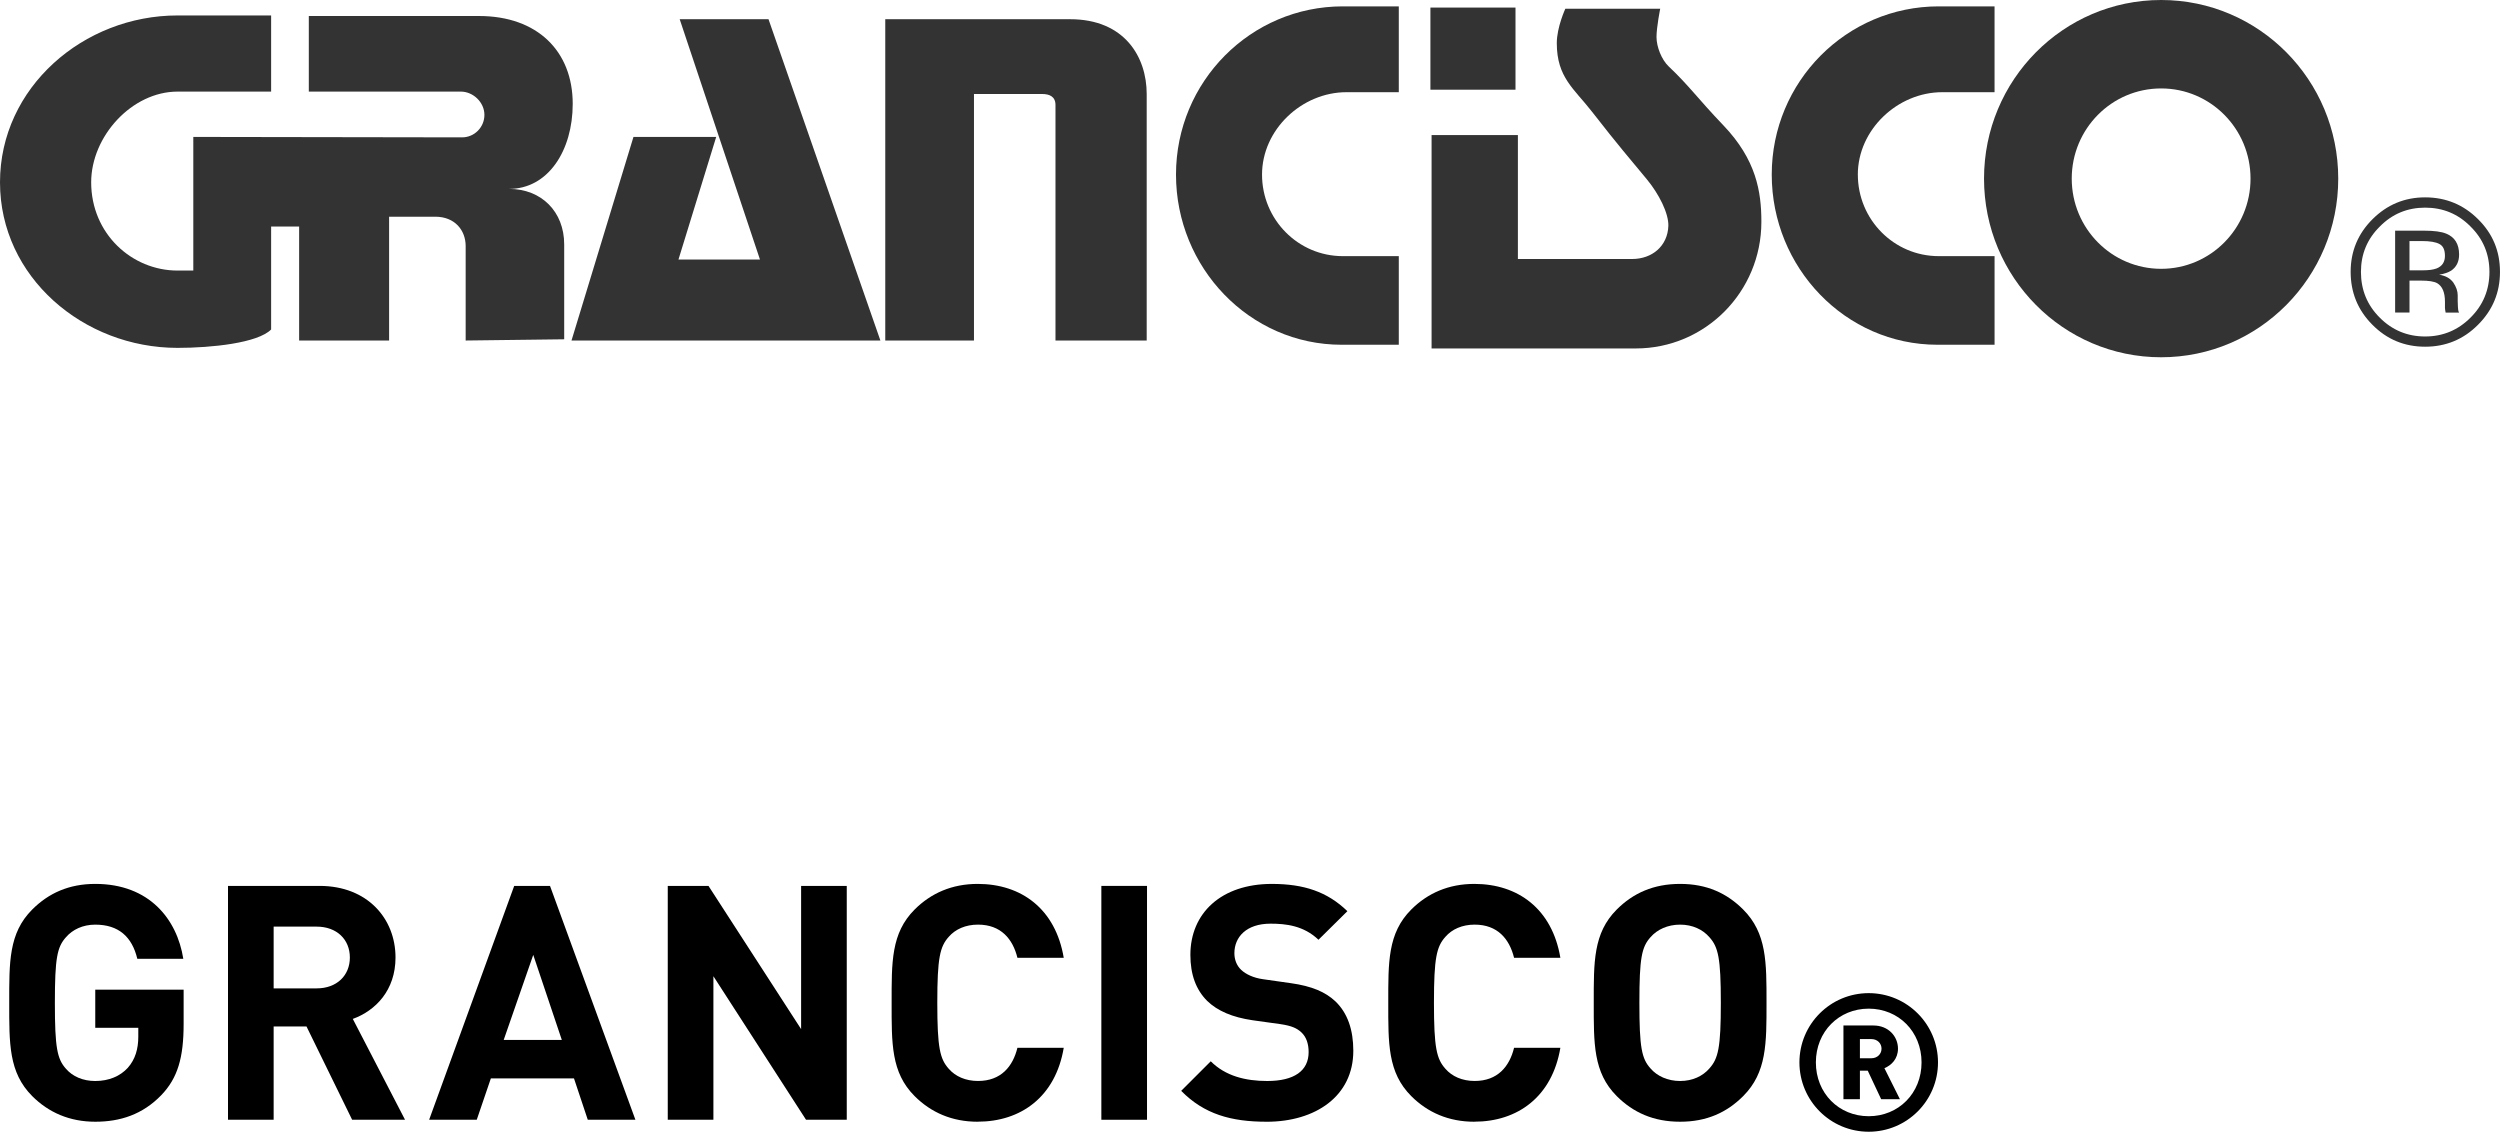
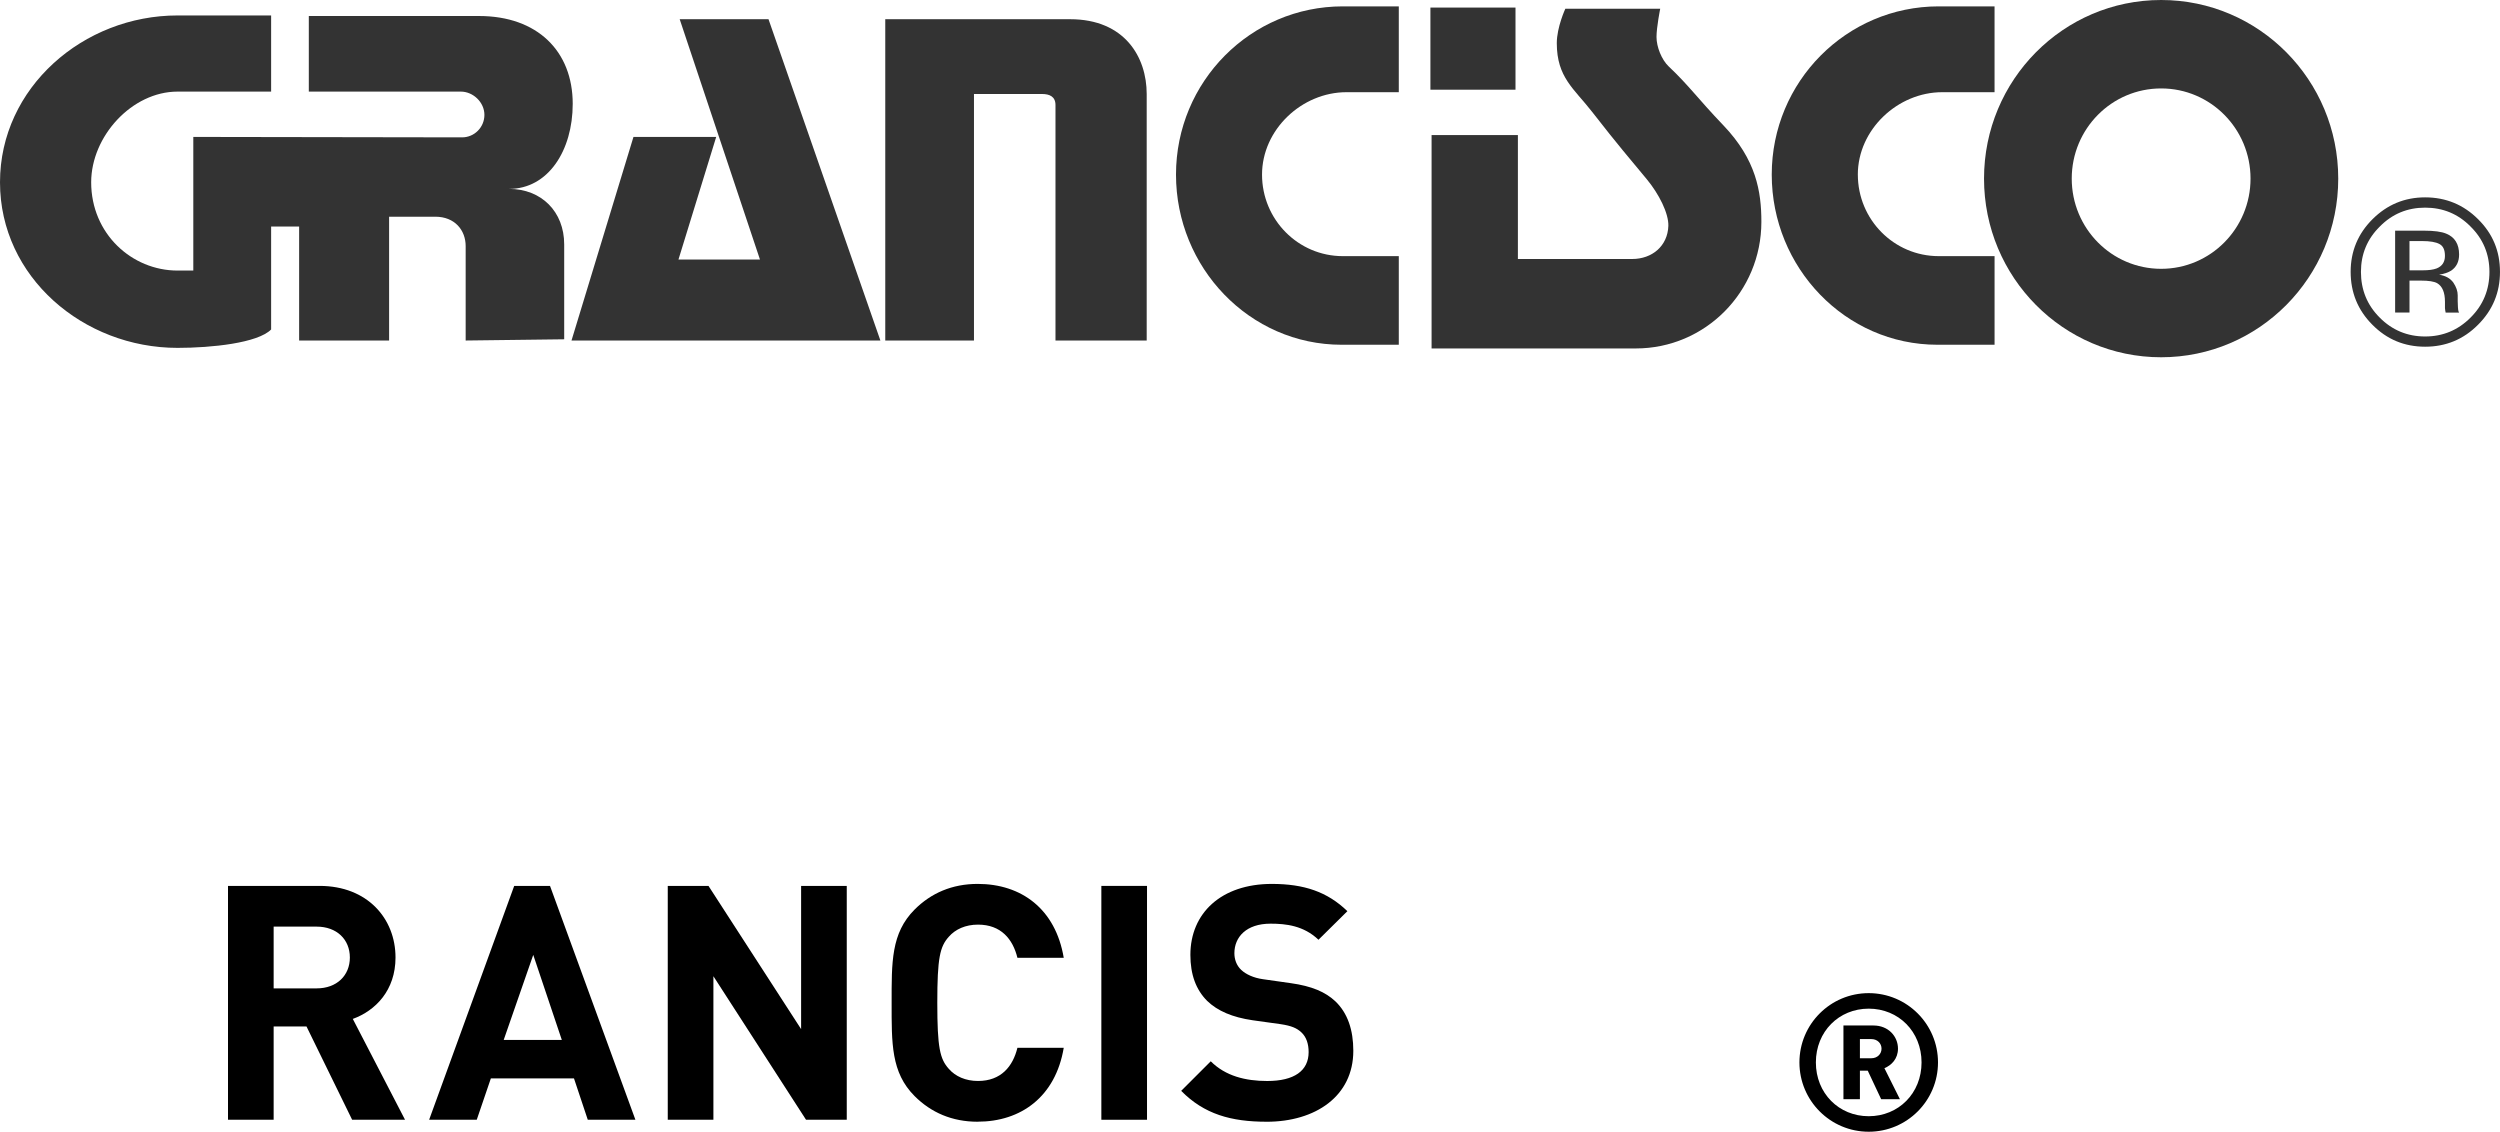
<svg xmlns="http://www.w3.org/2000/svg" id="_レイヤー_2" data-name="レイヤー 2" width="152.26" height="68.927" viewBox="0 0 152.26 68.927">
  <g id="_デザイン" data-name="デザイン">
    <g>
-       <path d="m9.824,66.698c-1.141,1.18-2.501,1.62-4.021,1.62-1.561,0-2.841-.561-3.841-1.561-1.44-1.44-1.4-3.221-1.4-5.681,0-2.461-.04-4.241,1.4-5.682,1-1,2.24-1.561,3.841-1.561,3.301,0,4.981,2.161,5.361,4.562h-2.801c-.32-1.341-1.14-2.081-2.561-2.081-.76,0-1.38.301-1.78.761-.54.6-.68,1.26-.68,4.001,0,2.74.14,3.42.68,4.021.4.46,1.021.74,1.78.74.841,0,1.521-.3,1.98-.801.46-.52.641-1.16.641-1.9v-.54h-2.621v-2.32h5.382v2.081c0,2.06-.36,3.3-1.36,4.341Z" />
      <path d="m21.447,68.198l-2.78-5.682h-2.001v5.682h-2.78v-14.243h5.581c2.9,0,4.621,1.98,4.621,4.361,0,2-1.221,3.24-2.601,3.74l3.181,6.142h-3.221Zm-2.16-11.763h-2.621v3.761h2.621c1.22,0,2.021-.78,2.021-1.88,0-1.101-.801-1.881-2.021-1.881Z" />
      <path d="m35.798,68.198l-.841-2.521h-5.061l-.86,2.521h-2.9l5.181-14.243h2.181l5.201,14.243h-2.9Zm-3.321-10.042l-1.8,5.181h3.54l-1.74-5.181Z" />
      <path d="m49.091,68.198l-5.642-8.742v8.742h-2.78v-14.243h2.48l5.642,8.722v-8.722h2.78v14.243h-2.48Z" />
      <path d="m59.545,68.318c-1.561,0-2.841-.561-3.841-1.561-1.44-1.44-1.4-3.221-1.4-5.681,0-2.461-.04-4.241,1.4-5.682,1-1,2.28-1.561,3.841-1.561,2.66,0,4.741,1.521,5.241,4.501h-2.821c-.279-1.14-1-2.021-2.4-2.021-.76,0-1.38.28-1.78.74-.54.601-.7,1.28-.7,4.021,0,2.74.16,3.42.7,4.021.4.46,1.021.74,1.78.74,1.4,0,2.121-.88,2.4-2.021h2.821c-.5,2.98-2.601,4.501-5.241,4.501Z" />
      <path d="m67.077,68.198v-14.243h2.781v14.243h-2.781Z" />
      <path d="m77.14,68.318c-2.16,0-3.801-.46-5.201-1.881l1.801-1.8c.899.9,2.12,1.2,3.44,1.2,1.641,0,2.521-.62,2.521-1.761,0-.5-.14-.92-.44-1.2-.28-.26-.6-.4-1.26-.5l-1.721-.24c-1.22-.18-2.12-.56-2.761-1.18-.68-.681-1.02-1.601-1.02-2.801,0-2.541,1.88-4.321,4.961-4.321,1.96,0,3.381.48,4.601,1.66l-1.761,1.741c-.899-.86-1.98-.98-2.92-.98-1.48,0-2.201.82-2.201,1.8,0,.36.12.74.421,1.021.279.26.74.48,1.32.561l1.68.239c1.301.181,2.121.541,2.721,1.101.761.721,1.101,1.761,1.101,3.021,0,2.761-2.301,4.321-5.281,4.321Z" />
-       <path d="m89.792,68.318c-1.561,0-2.841-.561-3.841-1.561-1.44-1.44-1.4-3.221-1.4-5.681,0-2.461-.04-4.241,1.4-5.682,1-1,2.28-1.561,3.841-1.561,2.661,0,4.741,1.521,5.241,4.501h-2.82c-.28-1.14-1-2.021-2.4-2.021-.761,0-1.381.28-1.78.74-.54.601-.7,1.28-.7,4.021,0,2.74.16,3.42.7,4.021.399.46,1.02.74,1.78.74,1.4,0,2.12-.88,2.4-2.021h2.82c-.5,2.98-2.601,4.501-5.241,4.501Z" />
-       <path d="m106.167,66.757c-1,1-2.221,1.561-3.841,1.561s-2.86-.561-3.86-1.561c-1.44-1.44-1.4-3.221-1.4-5.681,0-2.461-.04-4.241,1.4-5.682,1-1,2.24-1.561,3.86-1.561s2.841.561,3.841,1.561c1.44,1.44,1.421,3.221,1.421,5.682,0,2.46.02,4.24-1.421,5.681Zm-2.061-9.682c-.399-.46-1.02-.761-1.78-.761-.76,0-1.4.301-1.8.761-.54.6-.681,1.26-.681,4.001,0,2.74.141,3.4.681,4,.399.461,1.04.761,1.8.761.761,0,1.381-.3,1.78-.761.54-.6.7-1.26.7-4,0-2.741-.16-3.401-.7-4.001Z" />
      <path d="m113.812,68.927c-2.332,0-4.22-1.889-4.22-4.221,0-2.331,1.888-4.22,4.22-4.22,2.331,0,4.22,1.889,4.22,4.22,0,2.332-1.889,4.221-4.22,4.221Zm0-7.496c-1.818,0-3.218,1.398-3.218,3.275s1.399,3.276,3.218,3.276,3.218-1.399,3.218-3.276-1.399-3.275-3.218-3.275Zm.758,5.514l-.816-1.736h-.478v1.736h-1.003v-4.488h1.83c.909,0,1.492.665,1.492,1.411,0,.617-.396,1.014-.827,1.188l.944,1.889h-1.143Zm-.595-3.66h-.699v1.166h.699c.373,0,.618-.269.618-.583,0-.315-.245-.583-.618-.583Z" />
    </g>
    <g>
      <path d="m31.004,11.505c2.37,0,3.877-2.322,3.877-5.183,0-3.2-2.15-5.347-5.703-5.347h-10.37s0,4.604,0,4.604h9.259c.752,0,1.436.655,1.436,1.417,0,.757-.611,1.37-1.361,1.37l-16.369-.027v8.139h-.961c-2.777,0-5.259-2.239-5.259-5.375,0-2.802,2.482-5.524,5.259-5.524h5.701s0-4.638,0-4.638h-5.701C5.084.941,0,5.327,0,11.103c0,5.776,5.084,10.084,10.812,10.084,2.075,0,4.888-.296,5.701-1.12v-6.271h1.705v6.942s5.48,0,5.48,0v-7.54s1.63,0,2.814,0c1.186,0,1.849.823,1.849,1.79,0,.973,0,5.751,0,5.751l6.001-.075s0-3.185,0-5.778c0-1.991-1.383-3.381-3.358-3.381Z" style="fill: #333;" />
      <polygon points="41.396 1.171 46.285 15.807 41.321 15.807 43.62 8.338 38.581 8.338 34.807 20.738 53.619 20.738 46.805 1.171 41.396 1.171" style="fill: #333;" />
      <path d="m65.17,1.171c-3.333,0-11.254,0-11.254,0v19.567s5.403,0,5.403,0V5.725s3.703,0,4.145,0c.448,0,.819.148.819.672,0,.521,0,14.341,0,14.341h5.555s0-13.295,0-15.013c0-2.242-1.334-4.555-4.667-4.555Z" style="fill: #333;" />
      <path d="m71.623,10.634c0,5.66,4.475,10.363,10.088,10.363h3.481s0-5.397,0-5.397h-3.407c-2.722,0-4.922-2.225-4.922-4.966,0-2.741,2.425-5.019,5.144-5.019h3.185s0-5.227,0-5.227h-3.407c-5.615,0-10.162,4.582-10.162,10.246Z" style="fill: #333;" />
      <rect x="87.118" y=".461" width="5.182" height="5.002" style="fill: #333;" />
      <path d="m101.63,4.046c-.435-.413-.742-1.196-.742-1.795,0-.594.225-1.718.225-1.718h-5.778s-.52,1.125-.52,2.093c0,2.091,1.051,2.77,2.15,4.185,1.627,2.089,2.304,2.863,3.331,4.105.742.896,1.334,2.071,1.314,2.84-.041,1.225-.987,2.018-2.205,2.018h-6.959v-7.547s-5.257,0-5.257,0v12.995s12.44,0,12.44,0c4.226,0,7.646-3.447,7.646-7.711,0-1.848-.317-3.789-2.317-5.88-1.599-1.674-2.069-2.394-3.328-3.585Z" style="fill: #333;" />
      <path d="m113.149,10.634c0-2.741,2.426-5.019,5.142-5.019h3.185s0-5.227,0-5.227h-3.403c-5.615,0-10.167,4.582-10.167,10.246,0,5.66,4.478,10.363,10.093,10.363h3.478s0-5.397,0-5.397h-3.403c-2.722,0-4.924-2.225-4.924-4.966Z" style="fill: #333;" />
      <path d="m131.622,0c-5.958,0-10.787,4.871-10.787,10.879,0,6.008,4.829,10.88,10.787,10.88,5.958,0,10.786-4.873,10.786-10.88,0-6.008-4.828-10.879-10.786-10.879Zm0,16.372c-3.012,0-5.445-2.46-5.445-5.494,0-3.034,2.433-5.492,5.445-5.492,3.008,0,5.444,2.458,5.444,5.492,0,3.034-2.436,5.494-5.444,5.494Z" style="fill: #333;" />
      <path d="m150.922,13.347c-.884-.881-1.96-1.327-3.222-1.327-1.252,0-2.314.446-3.202,1.327-.888.885-1.334,1.953-1.334,3.209,0,1.262.44,2.338,1.324,3.223.881.891,1.95,1.337,3.212,1.337,1.262,0,2.338-.446,3.222-1.337.895-.892,1.337-1.967,1.337-3.223,0-1.262-.442-2.327-1.337-3.209Zm-.449,5.989c-.762.769-1.688,1.157-2.773,1.157-1.085,0-2.014-.388-2.773-1.157-.759-.759-1.136-1.688-1.136-2.777,0-1.082.381-2.001,1.143-2.756.762-.776,1.688-1.157,2.766-1.157,1.085,0,2.011.381,2.773,1.157.762.756,1.144,1.674,1.144,2.756,0,1.089-.382,2.018-1.144,2.777Z" style="fill: #333;" />
      <path d="m149.769,15.498c0-.629-.262-1.055-.78-1.266-.289-.123-.749-.184-1.364-.184h-1.752s0,4.988,0,4.988h.875s0-1.946,0-1.946h.697c.473,0,.796.051.987.157.316.184.476.561.476,1.13v.395l.021.163c0,.02.007.037.013.055,0,.014.007.034.007.048h.82l-.031-.061c-.017-.041-.034-.129-.04-.262-.007-.129-.014-.252-.014-.368v-.364c0-.252-.088-.504-.266-.772-.19-.262-.476-.419-.864-.48.307-.051.552-.136.728-.245.32-.218.487-.538.487-.987Zm-1.379.854c-.187.072-.469.112-.847.112h-.796v-1.783h.759c.486,0,.844.058,1.071.184.222.119.33.354.33.722,0,.374-.174.633-.517.766Z" style="fill: #333;" />
    </g>
  </g>
</svg>